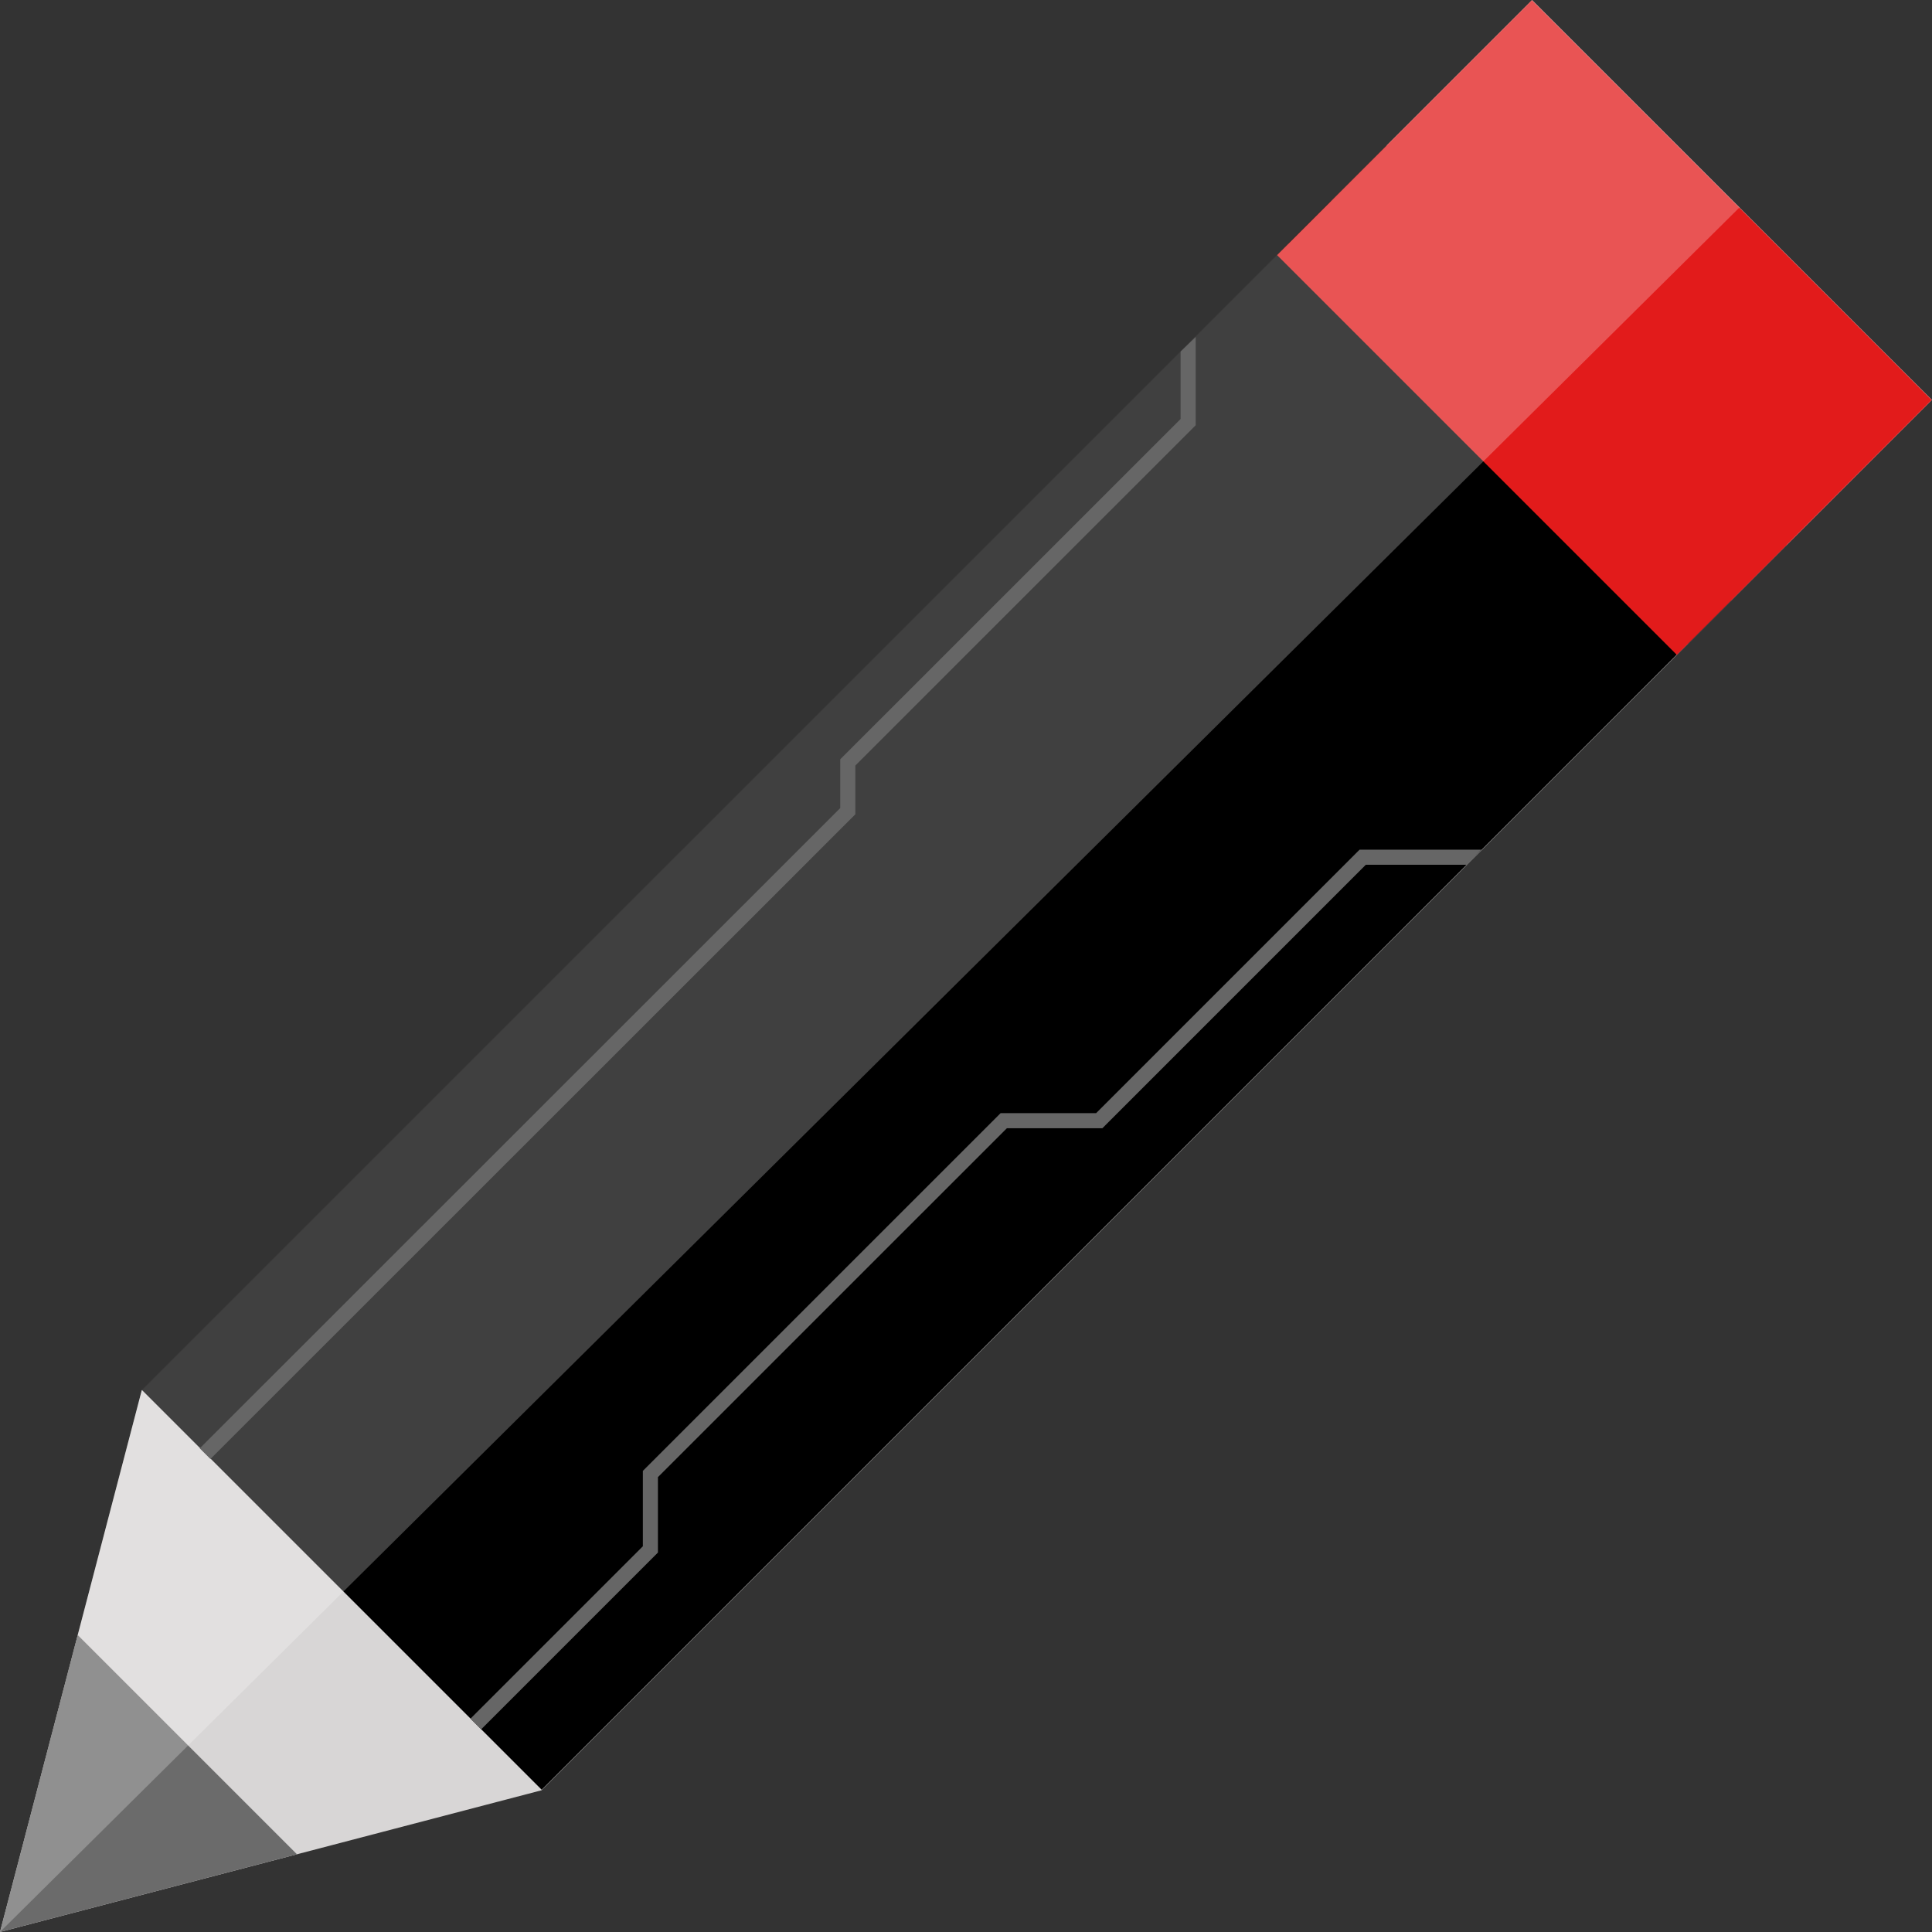
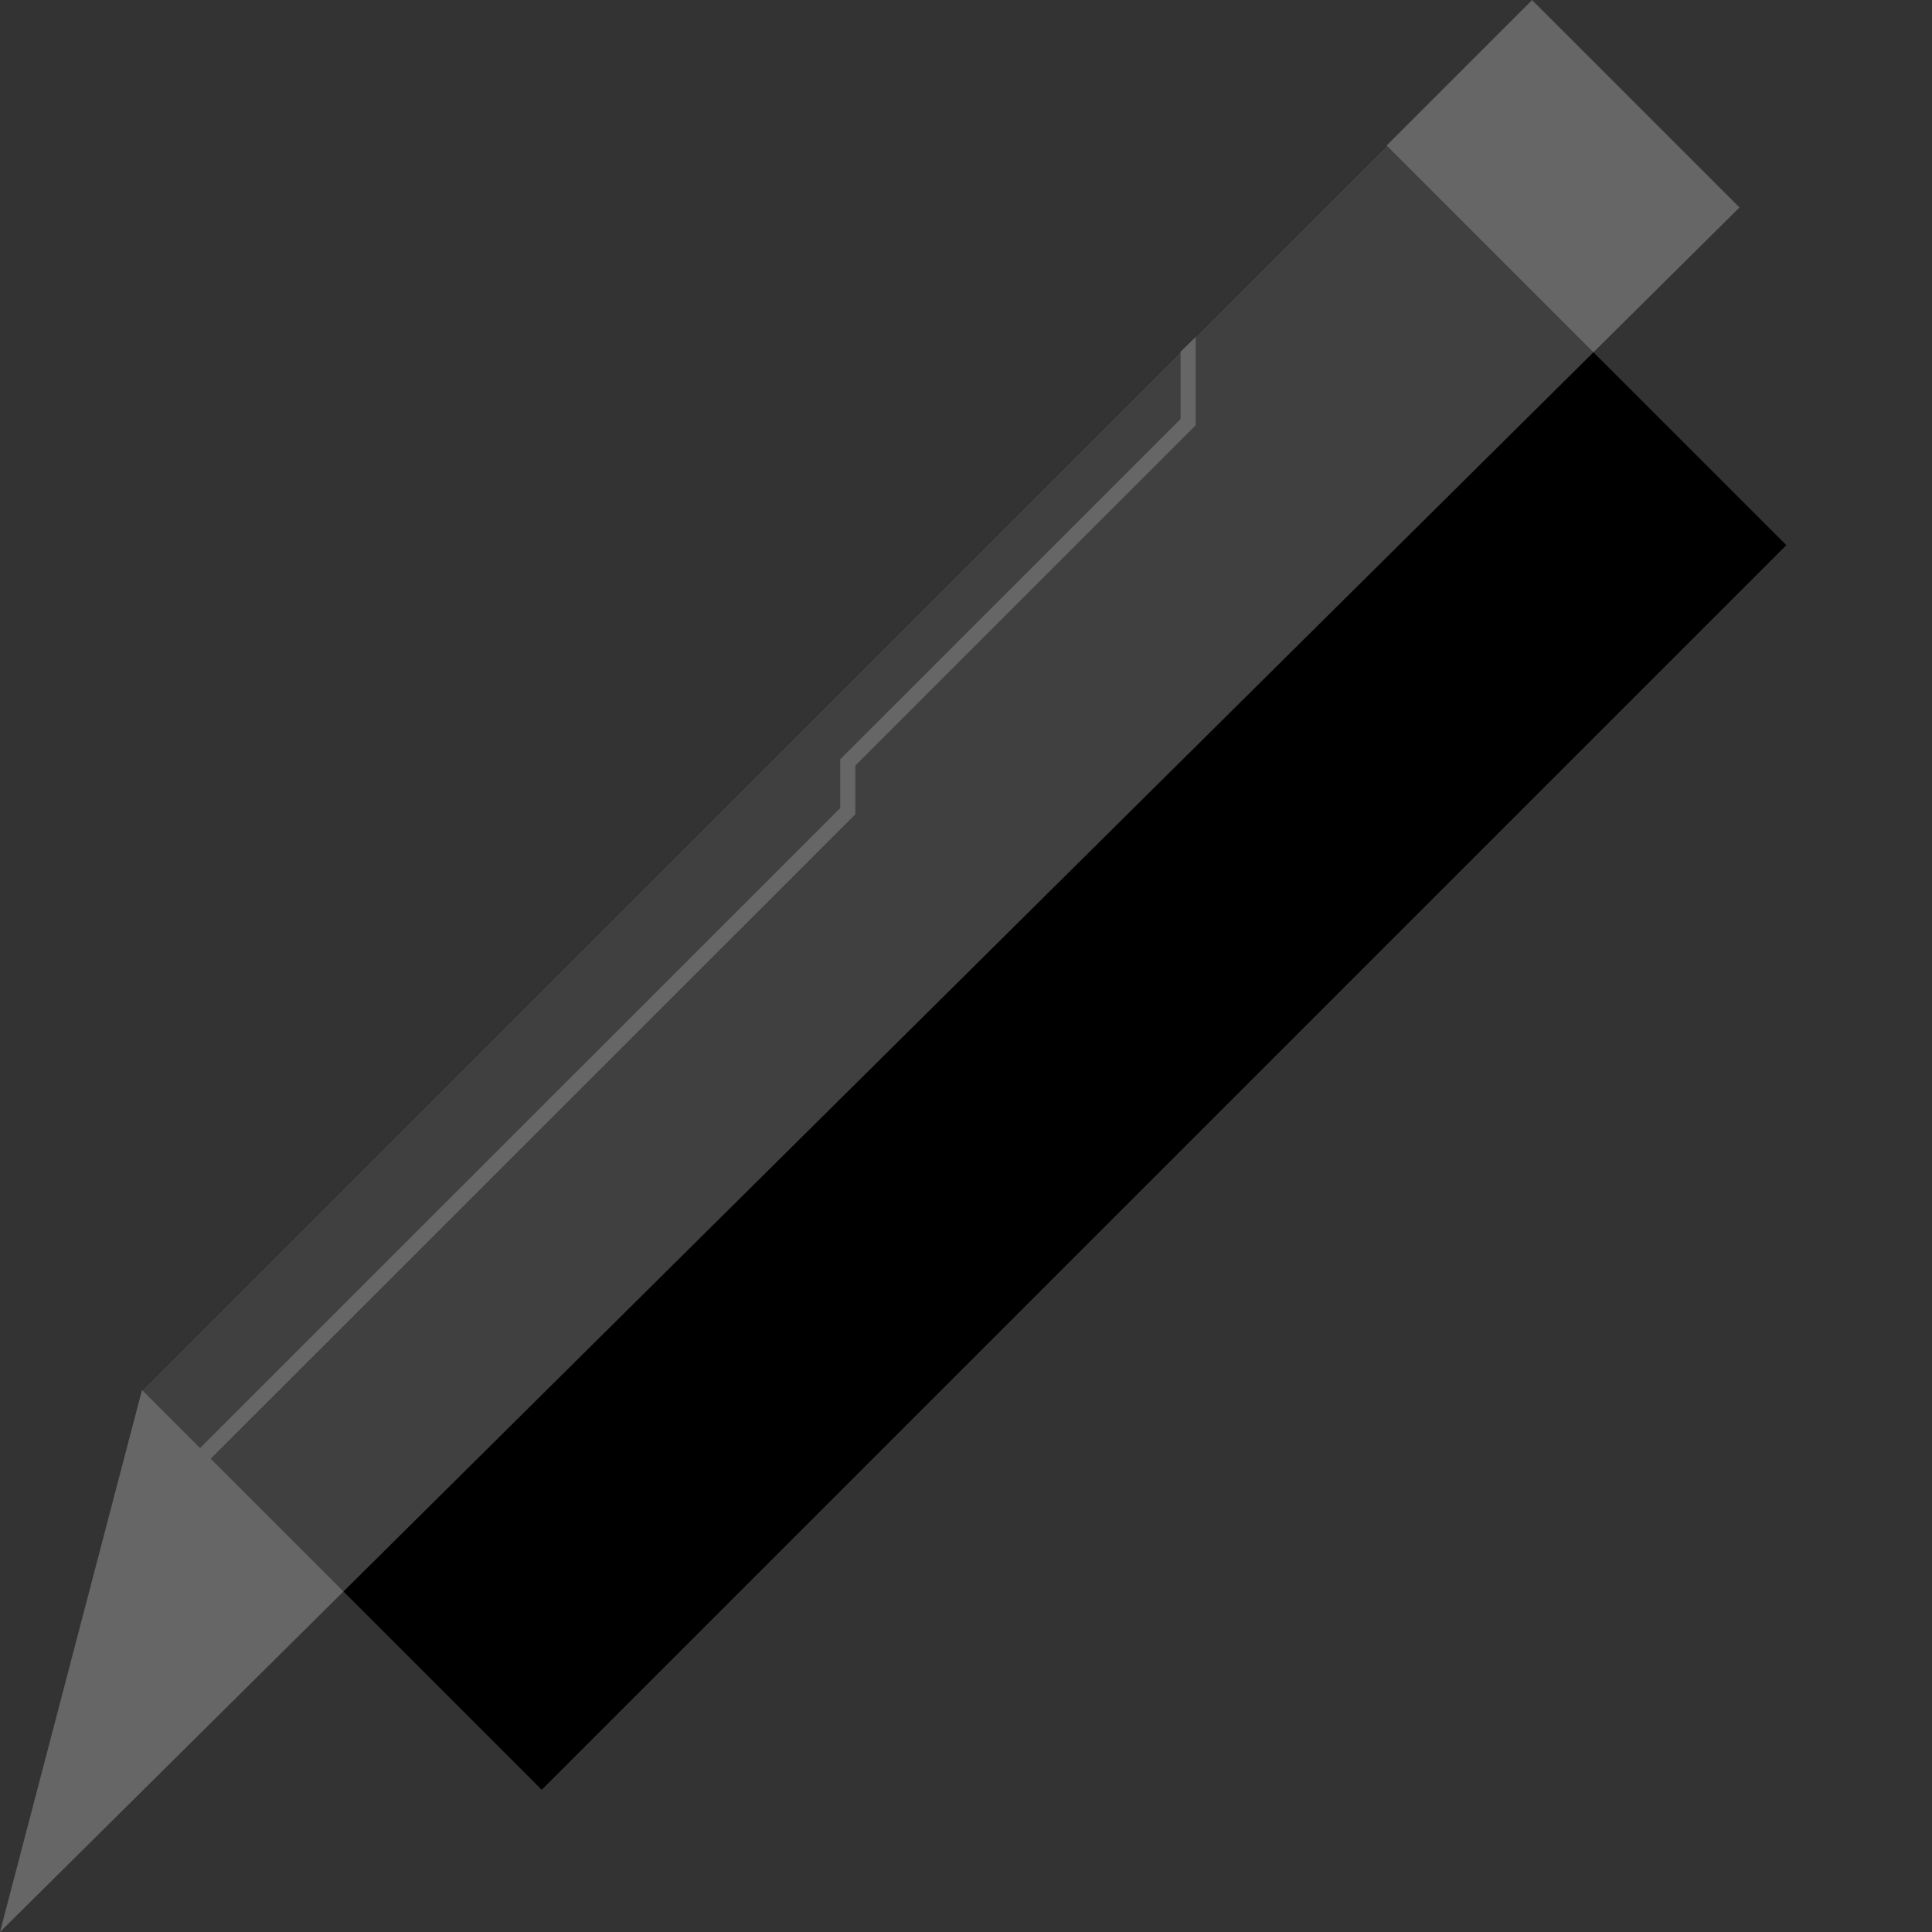
<svg xmlns="http://www.w3.org/2000/svg" version="1.1" id="Layer_1" viewBox="0 0 512.02 512.02" xml:space="preserve">
  <rect x="0" y="0" width="512.02" height="512.02" fill="#333333" stroke="none" />
-   <polygon style="fill:#D8D6D6;" points="0,512.014 143.52,474.462 512,105.982 406.032,0.014 37.552,368.494 " />
-   <polyline style="fill:#6B6B6B;" points="20.592,433.31 0,512.014 78.704,491.422 " />
-   <rect x="392.114" y="36.946" transform="matrix(0.707 -0.707 0.707 0.707 38.084 315.69)" width="16" height="149.855" />
  <rect x="22.293" y="181.499" transform="matrix(0.707 -0.707 0.707 0.707 -106.466 255.821)" width="466.556" height="149.855" />
-   <rect x="377.481" y="11.843" transform="matrix(0.707 -0.707 0.707 0.707 63.199 326.116)" style="fill:#E21B1B;" width="95.551" height="149.855" />
  <g style="opacity:0.25;">
    <polygon style="fill:#FFFFFF;" points="0,512.014 461,54.982 406.032,0.022 37.616,368.43  " />
  </g>
  <g>
-     <polygon style="fill:#666666;" points="127.512,458.318 124.68,455.486 170.368,409.798 170.368,389.814 265.184,295.006    290.496,295.006 360.32,225.174 392.584,225.174 388.784,229.174 361.976,229.174 292.152,299.006 266.84,299.006 174.368,391.47    174.368,411.454  " />
    <polygon style="fill:#666666;" points="55.768,386.662 52.944,383.838 222.68,214.158 222.68,201.23 312.88,111.046 312.88,93.174    316.88,89.294 316.88,112.702 226.68,202.886 226.68,215.814  " />
  </g>
</svg>